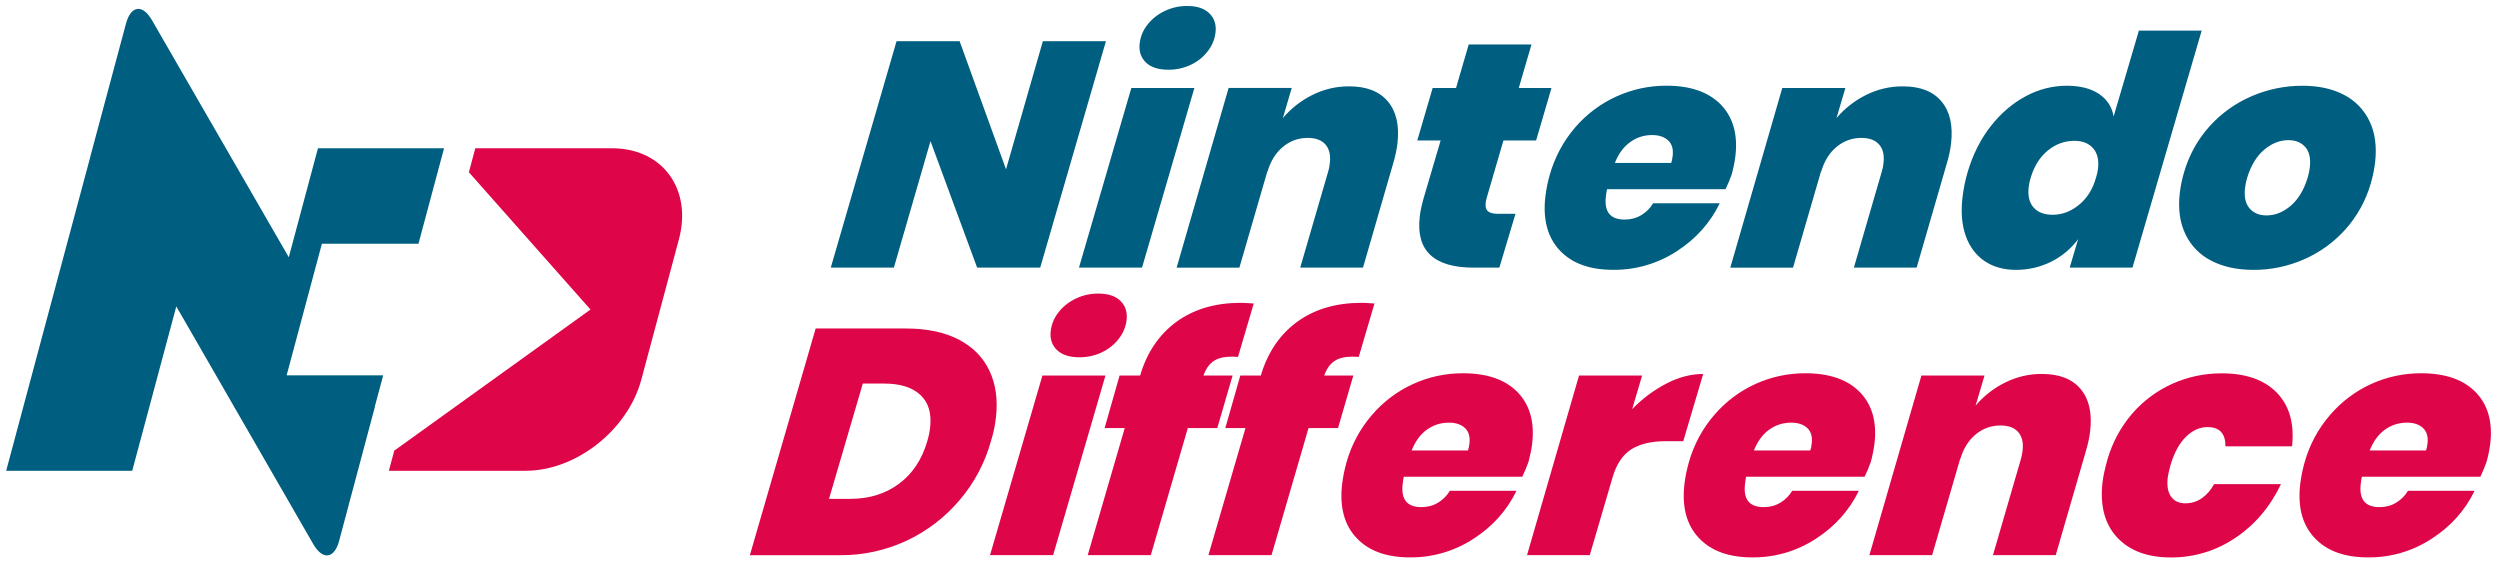
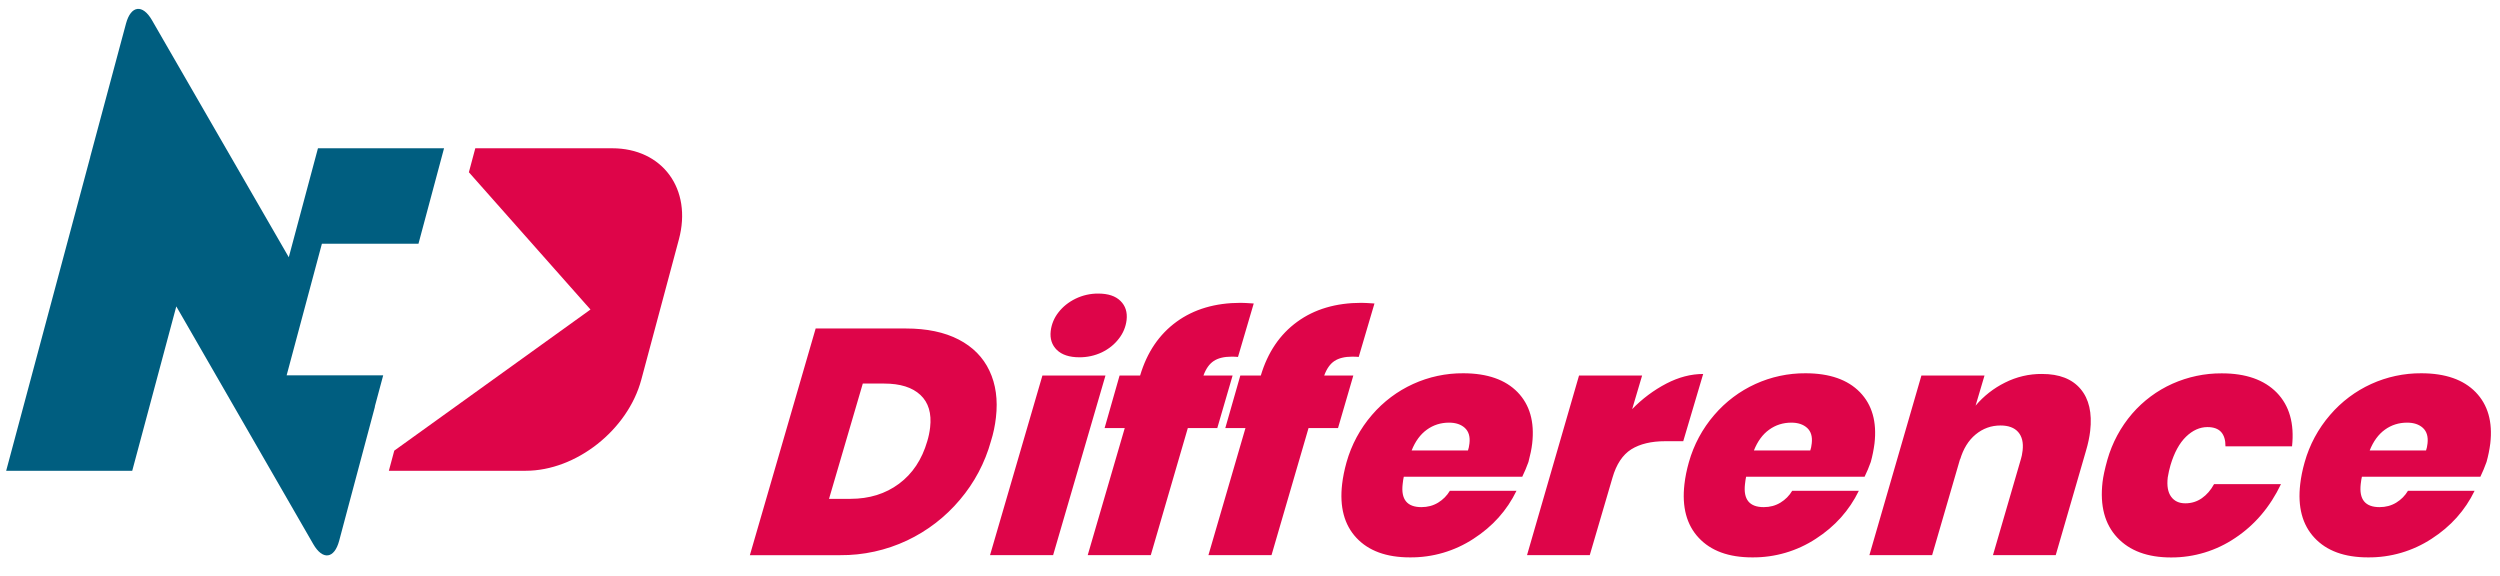
<svg xmlns="http://www.w3.org/2000/svg" version="1.1" id="Calque_1" x="0px" y="0px" width="178.49px" height="41.092px" viewBox="-10.49 0 178.49 41.092" enable-background="new -10.49 0 178.49 41.092" xml:space="preserve">
  <g>
-     <path fill="#005E80" d="M63.776,19.108h-4.503l-3.329-9.031l-2.615,9.031h-4.505L53.52,2.942h4.503l3.313,9.147l2.63-9.147h4.503   L63.776,19.108z M74.784,6.281l-3.738,12.827h-4.502l3.739-12.827H74.784z M71.43,1.766c0.327-0.415,0.744-0.747,1.222-0.974   c0.505-0.244,1.059-0.369,1.62-0.365c0.701,0,1.228,0.177,1.585,0.528c0.354,0.35,0.503,0.807,0.437,1.372   c-0.06,0.483-0.25,0.942-0.552,1.326c-0.314,0.411-0.719,0.736-1.21,0.972c-0.502,0.238-1.053,0.359-1.608,0.353   c-0.715,0-1.252-0.176-1.608-0.524c-0.355-0.353-0.501-0.802-0.438-1.35C70.933,2.614,71.117,2.168,71.43,1.766z M88.598,7.241   c0.603,0.718,0.83,1.717,0.685,2.995c-0.053,0.441-0.15,0.914-0.302,1.418l-2.159,7.454H82.34l2.003-6.883   c0.045-0.135,0.085-0.334,0.113-0.597c0.065-0.56-0.041-1.001-0.315-1.312c-0.276-0.312-0.698-0.47-1.264-0.47   c-0.668,0-1.264,0.214-1.774,0.642c-0.515,0.424-0.886,1.027-1.11,1.804l0.01-0.089l-2.006,6.906h-4.481L77.228,6.28h4.506   l-0.633,2.15c0.58-0.685,1.293-1.245,2.098-1.645c0.818-0.414,1.725-0.626,2.642-0.62C87.073,6.165,87.991,6.524,88.598,7.241z    M95.641,14.17c-0.028,0.104-0.048,0.211-0.058,0.318c-0.032,0.274,0.02,0.471,0.159,0.592c0.14,0.125,0.383,0.186,0.733,0.186   h1.234l-1.151,3.842H94.73c-2.851,0-4.136-1.211-3.856-3.636c0.049-0.427,0.149-0.891,0.298-1.394l1.194-4.048h-1.668l1.097-3.748   h1.67l0.905-3.108h4.482l-0.908,3.108h2.335l-1.097,3.748H96.85L95.641,14.17z M112.372,7.47c0.872,0.9,1.217,2.119,1.041,3.657   c-0.057,0.448-0.147,0.893-0.266,1.328c-0.128,0.358-0.275,0.709-0.439,1.052h-8.462c-0.039,0.173-0.065,0.348-0.083,0.524   c-0.127,1.096,0.319,1.645,1.341,1.645c0.442,0,0.842-0.107,1.195-0.321c0.347-0.206,0.633-0.497,0.838-0.844h4.758   c-0.683,1.402-1.705,2.547-3.074,3.429c-1.349,0.879-2.929,1.34-4.539,1.325c-1.676,0-2.951-0.465-3.818-1.395   c-0.87-0.932-1.208-2.21-1.021-3.84c0.057-0.487,0.162-1.008,0.316-1.556c0.354-1.247,0.973-2.402,1.818-3.385   c1.637-1.897,4.021-2.982,6.525-2.971C110.21,6.121,111.498,6.573,112.372,7.47z M108.932,11.127   c0.057-0.488-0.053-0.856-0.328-1.106c-0.276-0.251-0.651-0.378-1.123-0.378c-0.57-0.009-1.126,0.167-1.586,0.504   c-0.467,0.337-0.832,0.832-1.09,1.484h4.023C108.873,11.511,108.908,11.34,108.932,11.127z M128.124,7.241   c0.602,0.718,0.831,1.717,0.685,2.995c-0.057,0.481-0.158,0.955-0.299,1.418l-2.16,7.454h-4.481l2.001-6.883   c0.048-0.135,0.085-0.334,0.116-0.597c0.065-0.56-0.041-1.001-0.317-1.312c-0.277-0.312-0.697-0.47-1.259-0.47   c-0.672,0-1.264,0.214-1.78,0.642c-0.513,0.424-0.883,1.027-1.108,1.804l0.011-0.089l-2.008,6.906h-4.479l3.712-12.828h4.505   l-0.634,2.15c0.58-0.685,1.293-1.245,2.098-1.645c0.82-0.414,1.725-0.626,2.643-0.62C126.605,6.165,127.523,6.524,128.124,7.241z    M146.7,2.188l-4.94,16.92h-4.482l0.602-2.034c-0.505,0.683-1.163,1.235-1.922,1.611c-0.782,0.388-1.643,0.588-2.515,0.582   c-0.869,0-1.611-0.206-2.228-0.618c-0.615-0.411-1.066-1.005-1.35-1.782c-0.283-0.779-0.365-1.699-0.241-2.769   c0.071-0.61,0.192-1.211,0.366-1.805c0.375-1.263,0.927-2.362,1.658-3.292c0.73-0.931,1.57-1.641,2.508-2.139   c0.892-0.482,1.887-0.736,2.898-0.741c0.961,0,1.73,0.195,2.312,0.583c0.58,0.391,0.931,0.929,1.049,1.61l1.804-6.127h4.481V2.188z    M135.711,10.749c-0.564,0.466-0.97,1.109-1.215,1.934c-0.07,0.216-0.119,0.438-0.146,0.664c-0.072,0.639,0.044,1.129,0.357,1.475   c0.308,0.343,0.765,0.511,1.356,0.511c0.673,0,1.299-0.235,1.877-0.707c0.58-0.472,0.987-1.118,1.218-1.943   c0.067-0.208,0.116-0.424,0.143-0.642c0.072-0.625-0.047-1.111-0.356-1.461c-0.311-0.352-0.755-0.526-1.335-0.526   C136.91,10.054,136.277,10.287,135.711,10.749z M156.858,6.769c0.802,0.411,1.444,1.076,1.83,1.891   c0.393,0.823,0.522,1.797,0.396,2.927c-0.063,0.511-0.167,1.016-0.31,1.509c-0.352,1.221-0.972,2.347-1.819,3.292   c-0.824,0.918-1.837,1.646-2.97,2.137c-1.13,0.493-2.35,0.747-3.584,0.743c-1.171,0-2.178-0.219-3.009-0.652   c-0.812-0.408-1.464-1.076-1.852-1.896c-0.398-0.833-0.533-1.811-0.402-2.938c0.059-0.503,0.161-1,0.307-1.486   c0.351-1.222,0.978-2.348,1.829-3.292c0.835-0.92,1.859-1.65,3.002-2.14c1.146-0.493,2.382-0.746,3.631-0.741   C155.047,6.121,156.035,6.338,156.858,6.769L156.858,6.769z M151.161,10.693c-0.541,0.457-0.943,1.123-1.211,1.99   c-0.072,0.239-0.123,0.483-0.154,0.731c-0.075,0.638,0.033,1.127,0.324,1.463c0.289,0.334,0.693,0.503,1.209,0.503   c0.612,0,1.186-0.227,1.727-0.686c0.539-0.457,0.941-1.128,1.214-2.012c0.079-0.276,0.13-0.518,0.152-0.732   c0.072-0.641-0.035-1.124-0.324-1.452c-0.291-0.329-0.694-0.492-1.211-0.492C152.276,10.008,151.7,10.235,151.161,10.693   L151.161,10.693z" />
-   </g>
+     </g>
  <g>
    <path fill="#DE0549" d="M58.043,35.681c-1.034,1.23-2.321,2.222-3.774,2.908c-1.492,0.702-3.125,1.062-4.774,1.048h-6.447   l4.697-16.184h6.445c1.494,0,2.75,0.264,3.763,0.787c1.014,0.525,1.749,1.27,2.2,2.231c0.455,0.96,0.609,2.071,0.463,3.335   c-0.064,0.574-0.183,1.143-0.357,1.693C59.833,33.037,59.076,34.466,58.043,35.681z M53.693,34.54   c0.968-0.718,1.64-1.729,2.02-3.04c0.094-0.307,0.162-0.629,0.204-0.983c0.114-1.004-0.113-1.779-0.695-2.321   c-0.577-0.54-1.438-0.811-2.581-0.811H51.11l-2.411,8.23h1.534C51.573,35.615,52.729,35.257,53.693,34.54z M68.436,26.812   l-3.738,12.824h-4.504l3.74-12.824H68.436z M65.082,22.299c0.312-0.403,0.72-0.729,1.223-0.976   c0.503-0.242,1.056-0.368,1.616-0.363c0.701,0,1.231,0.174,1.587,0.526c0.355,0.349,0.502,0.805,0.436,1.368   c-0.059,0.485-0.25,0.944-0.553,1.326c-0.315,0.413-0.718,0.736-1.21,0.975c-0.501,0.237-1.051,0.358-1.607,0.354   c-0.716,0-1.251-0.178-1.609-0.526c-0.357-0.349-0.501-0.803-0.438-1.348C64.584,23.146,64.776,22.686,65.082,22.299z    M77.438,25.464c-0.533,0-0.958,0.102-1.269,0.308c-0.315,0.206-0.562,0.553-0.738,1.041h2.081l-1.093,3.749h-2.104l-2.644,9.073   h-4.503l2.644-9.073h-1.439l1.07-3.749h1.465c0.493-1.661,1.363-2.94,2.6-3.84c1.238-0.9,2.768-1.352,4.58-1.352   c0.197,0,0.509,0.018,0.933,0.047l-1.124,3.816C77.743,25.47,77.592,25.462,77.438,25.464z M86.058,25.464   c-0.532,0-0.956,0.102-1.271,0.308c-0.312,0.206-0.557,0.553-0.735,1.041h2.079l-1.092,3.749h-2.105l-2.643,9.073h-4.505   l2.645-9.073h-1.44l1.072-3.749h1.463c0.495-1.661,1.363-2.94,2.602-3.84c1.237-0.9,2.767-1.352,4.579-1.352   c0.198,0,0.511,0.018,0.934,0.047l-1.124,3.816C86.405,25.472,86.256,25.464,86.058,25.464z M97.86,28.001   c0.87,0.9,1.217,2.118,1.043,3.657c-0.043,0.384-0.136,0.827-0.267,1.323c-0.128,0.359-0.276,0.711-0.442,1.054h-8.459   c-0.03,0.123-0.057,0.296-0.081,0.526c-0.129,1.099,0.32,1.646,1.339,1.646c0.443,0,0.84-0.106,1.192-0.32   c0.352-0.215,0.63-0.497,0.84-0.848h4.757c-0.682,1.404-1.705,2.548-3.071,3.427c-1.35,0.884-2.929,1.345-4.54,1.329   c-1.677,0-2.949-0.464-3.818-1.395c-0.869-0.928-1.211-2.21-1.021-3.84c0.057-0.49,0.162-1.008,0.315-1.557   c0.351-1.246,0.972-2.401,1.818-3.38c1.632-1.904,4.019-2.992,6.524-2.973C95.698,26.654,96.987,27.104,97.86,28.001z    M94.423,31.658c0.056-0.487-0.056-0.856-0.33-1.108c-0.275-0.25-0.651-0.375-1.124-0.375c-0.595,0-1.122,0.167-1.587,0.502   c-0.464,0.334-0.829,0.831-1.087,1.485h4.021C94.363,32.042,94.397,31.872,94.423,31.658z M108.482,27.385   c0.884-0.458,1.758-0.685,2.628-0.685l-1.423,4.8h-1.281c-1.003,0-1.813,0.196-2.432,0.581c-0.617,0.394-1.062,1.062-1.34,2.025   l-1.622,5.53h-4.479l3.713-12.824h4.504l-0.71,2.398C106.751,28.476,107.575,27.858,108.482,27.385z M122.301,28.001   c0.872,0.9,1.218,2.118,1.041,3.657c-0.057,0.447-0.146,0.89-0.265,1.323c-0.127,0.36-0.275,0.711-0.442,1.054h-8.46   c-0.028,0.123-0.054,0.296-0.08,0.526c-0.128,1.099,0.318,1.646,1.339,1.646c0.443,0,0.84-0.106,1.192-0.32   c0.353-0.215,0.632-0.497,0.841-0.848h4.757c-0.684,1.404-1.707,2.548-3.071,3.427c-1.35,0.884-2.931,1.345-4.543,1.329   c-1.678,0-2.947-0.464-3.816-1.395c-0.871-0.928-1.211-2.21-1.021-3.84c0.056-0.49,0.159-1.008,0.315-1.557   c0.35-1.246,0.97-2.401,1.817-3.38c1.631-1.904,4.018-2.992,6.524-2.973C120.14,26.654,121.427,27.104,122.301,28.001z    M118.861,31.658c0.057-0.487-0.054-0.856-0.329-1.108c-0.277-0.25-0.653-0.375-1.124-0.375c-0.594,0-1.123,0.167-1.587,0.502   c-0.468,0.334-0.829,0.831-1.089,1.485h4.024C118.801,32.042,118.838,31.872,118.861,31.658z M138.055,27.772   c0.604,0.714,0.831,1.715,0.686,2.995c-0.052,0.442-0.15,0.914-0.3,1.417l-2.161,7.452h-4.481l2.002-6.881   c0.046-0.138,0.084-0.334,0.116-0.594c0.063-0.565-0.042-1.001-0.318-1.316c-0.274-0.311-0.695-0.467-1.26-0.467   c-0.672,0-1.264,0.217-1.778,0.642c-0.513,0.424-0.886,1.029-1.11,1.803l0.014-0.094l-2.009,6.907h-4.479l3.714-12.824h4.505   l-0.637,2.149c0.58-0.687,1.295-1.246,2.101-1.645c0.818-0.413,1.723-0.626,2.641-0.617   C136.533,26.697,137.451,27.056,138.055,27.772z M152.064,28.034c0.897,0.925,1.264,2.199,1.089,3.83h-4.754   c0.005-0.441-0.098-0.781-0.308-1.019c-0.21-0.232-0.534-0.353-0.976-0.353c-0.547,0-1.059,0.229-1.532,0.687   c-0.471,0.458-0.842,1.135-1.11,2.036c-0.083,0.285-0.146,0.576-0.195,0.87c-0.07,0.607,0.011,1.067,0.244,1.38   c0.229,0.315,0.565,0.47,1.01,0.47c0.44,0,0.834-0.122,1.183-0.366c0.349-0.243,0.638-0.578,0.871-1.006h4.778   c-0.781,1.632-1.87,2.914-3.265,3.842c-1.354,0.917-2.953,1.403-4.586,1.395c-1.677,0-2.959-0.475-3.846-1.428   c-0.889-0.955-1.237-2.268-1.045-3.945c0.045-0.396,0.158-0.931,0.346-1.601c0.346-1.213,0.948-2.336,1.77-3.292   c0.793-0.915,1.773-1.644,2.878-2.139c1.106-0.492,2.304-0.746,3.515-0.739C149.851,26.654,151.161,27.113,152.064,28.034   L152.064,28.034z M166.264,28.001c0.872,0.9,1.219,2.118,1.043,3.657c-0.057,0.448-0.146,0.89-0.268,1.323   c-0.127,0.359-0.275,0.711-0.439,1.054h-8.459c-0.031,0.123-0.057,0.296-0.085,0.526c-0.124,1.099,0.322,1.646,1.344,1.646   c0.442,0,0.839-0.106,1.191-0.32c0.35-0.215,0.633-0.497,0.839-0.848h4.758c-0.681,1.404-1.705,2.548-3.07,3.427   c-1.351,0.884-2.93,1.345-4.543,1.329c-1.678,0-2.949-0.464-3.817-1.395c-0.87-0.928-1.211-2.21-1.021-3.84   c0.057-0.49,0.159-1.008,0.316-1.557c0.349-1.246,0.97-2.401,1.818-3.38c1.631-1.904,4.015-2.99,6.522-2.973   C164.104,26.654,165.393,27.104,166.264,28.001L166.264,28.001z M162.826,31.658c0.054-0.487-0.057-0.856-0.331-1.108   c-0.274-0.25-0.651-0.375-1.123-0.375c-0.597,0-1.126,0.167-1.59,0.502c-0.463,0.334-0.826,0.831-1.086,1.485h4.023   C162.766,32.042,162.801,31.872,162.826,31.658z" />
  </g>
  <g>
    <path fill="#DE0549" d="M33.216,10.586h-9.772l-0.458,1.712l8.682,9.801L17.659,32.175l-0.386,1.436h9.774   c3.593,0,7.287-2.912,8.25-6.506l2.683-10.012C38.944,13.499,36.811,10.586,33.216,10.586z" />
-     <path fill="#005E80" d="M19.387,17.401l1.826-6.815h-9.002l-2.083,7.779L1.142,2.798L0.359,1.439   C-0.312,0.277-1.145,0.387-1.493,1.68l-0.495,1.84l-0.027,0.103l-2.035,7.585l0.003,0.005l-6.002,22.398h9l3.146-11.735   l9.781,16.974c0.67,1.161,1.502,1.053,1.848-0.244l0.601-2.257l1.953-7.316l-0.008-0.013l0.597-2.224H9.975l2.517-9.394H19.387z" />
+     <path fill="#005E80" d="M19.387,17.401l1.826-6.815h-9.002l-2.083,7.779L1.142,2.798L0.359,1.439   C-0.312,0.277-1.145,0.387-1.493,1.68l-0.495,1.84l-0.027,0.103l-2.035,7.585l0.003,0.005l-6.002,22.398h9l3.146-11.735   l9.781,16.974c0.67,1.161,1.502,1.053,1.848-0.244l0.601-2.257l1.953-7.316l-0.008-0.013l0.597-2.224H9.975l2.517-9.394H19.387" />
  </g>
</svg>